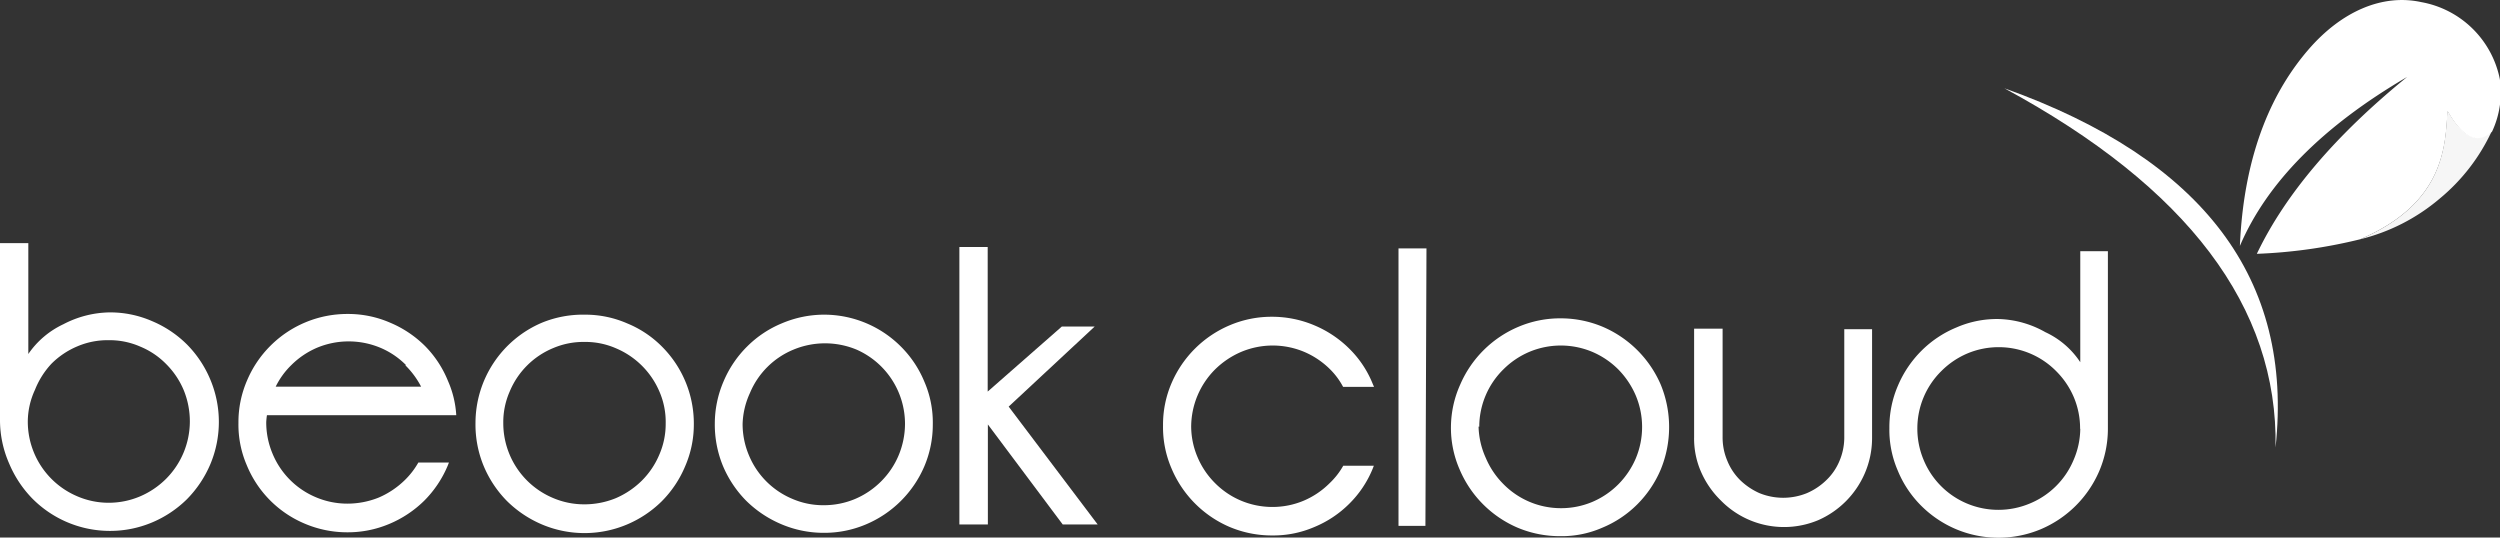
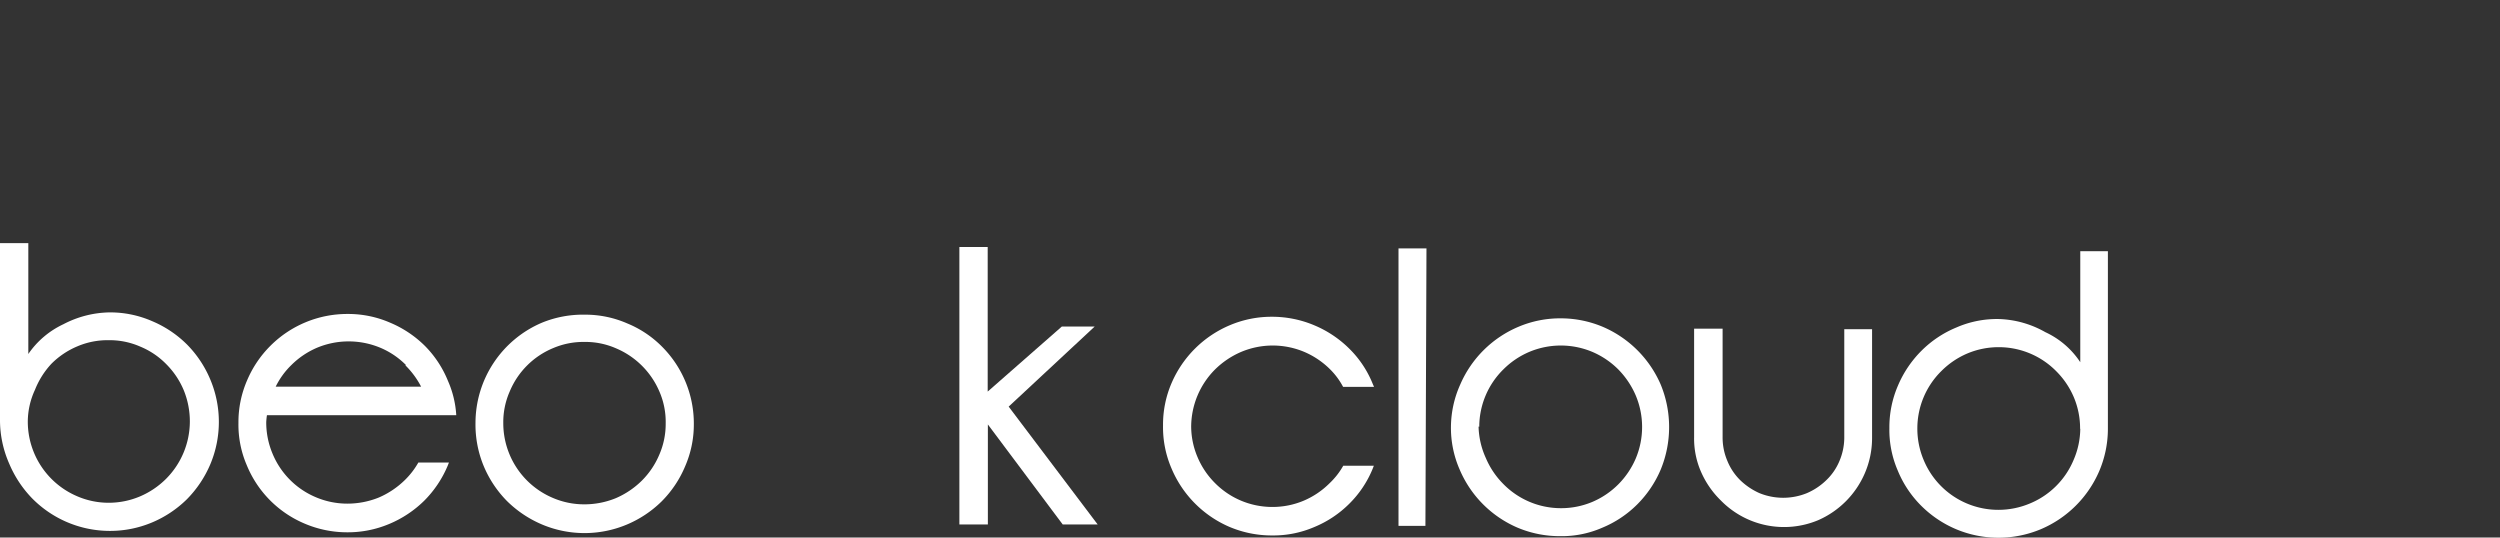
<svg xmlns="http://www.w3.org/2000/svg" viewBox="0 0 143.01 30.75">
  <rect x="0" y="0" width="143.01" height="30.75" fill="#333333" stroke="none" />
  <defs>
    <style>.cls-1{fill:#fff;}.cls-2{fill:#f6f6f6;}</style>
  </defs>
  <g id="Ebene_2" data-name="Ebene 2">
    <g id="Layer_1" data-name="Layer 1">
      <path class="cls-1" d="M0,13.91H1.62l0,6.34a5,5,0,0,1,2-1.7,5.87,5.87,0,0,1,2.66-.68,6,6,0,0,1,2.42.5,6.25,6.25,0,0,1,2,1.34,6.32,6.32,0,0,1,1.33,2,6.25,6.25,0,0,1,0,4.85,6.41,6.41,0,0,1-1.34,2,6.32,6.32,0,0,1-2,1.33,6.2,6.2,0,0,1-2.43.48,6.25,6.25,0,0,1-4.4-1.84,6.43,6.43,0,0,1-1.33-2A6.2,6.2,0,0,1,0,24.09ZM1.59,24.1a4.64,4.64,0,0,0,2.83,4.29,4.53,4.53,0,0,0,1.8.37A4.59,4.59,0,0,0,8,28.4a4.73,4.73,0,0,0,1.49-1,4.66,4.66,0,0,0,1.37-3.28,4.73,4.73,0,0,0-.35-1.8,4.65,4.65,0,0,0-1-1.49,4.45,4.45,0,0,0-1.48-1,4.36,4.36,0,0,0-1.8-.37,4.41,4.41,0,0,0-1.8.35,4.62,4.62,0,0,0-1.49,1A4.76,4.76,0,0,0,2,22.3,4.36,4.36,0,0,0,1.59,24.1Z" />
      <path class="cls-1" d="M15.23,24.15a4.59,4.59,0,0,0,.36,1.8,4.61,4.61,0,0,0,2.47,2.49,4.6,4.6,0,0,0,1.8.37,4.78,4.78,0,0,0,1.81-.35,4.88,4.88,0,0,0,1.49-1,4.46,4.46,0,0,0,.77-1h1.75l-.07.18a6.25,6.25,0,0,1-1.34,2,6.32,6.32,0,0,1-2,1.33,6.11,6.11,0,0,1-2.42.48,6.21,6.21,0,0,1-2.43-.5,6.16,6.16,0,0,1-3.3-3.33,5.86,5.86,0,0,1-.48-2.43,6,6,0,0,1,.49-2.42,6.21,6.21,0,0,1,1.35-2,6.22,6.22,0,0,1,4.41-1.81,6,6,0,0,1,2.43.5,6.25,6.25,0,0,1,2,1.34,6.1,6.1,0,0,1,1.31,2,5.69,5.69,0,0,1,.47,1.95l-10.83,0A4.12,4.12,0,0,0,15.23,24.15Zm8-3.26a4.55,4.55,0,0,0-1.48-1,4.7,4.7,0,0,0-3.61,0,4.69,4.69,0,0,0-1.48,1,4.44,4.44,0,0,0-.89,1.23l8.32,0A4.85,4.85,0,0,0,23.18,20.89Z" />
      <path class="cls-1" d="M27.2,24.19A6.24,6.24,0,0,1,31,18.46,6.2,6.2,0,0,1,33.46,18a6,6,0,0,1,2.42.5,6,6,0,0,1,2,1.34,6.22,6.22,0,0,1,1.81,4.42,6,6,0,0,1-.5,2.42,6.25,6.25,0,0,1-1.34,2,6.32,6.32,0,0,1-2,1.33A6.25,6.25,0,0,1,31,30a6.41,6.41,0,0,1-2-1.34,6.32,6.32,0,0,1-1.33-2A6.2,6.2,0,0,1,27.2,24.19Zm1.59,0a4.64,4.64,0,0,0,2.83,4.29,4.53,4.53,0,0,0,1.8.37,4.73,4.73,0,0,0,1.8-.35,4.82,4.82,0,0,0,1.49-1,4.61,4.61,0,0,0,1-1.48,4.39,4.39,0,0,0,.37-1.8,4.35,4.35,0,0,0-.35-1.8,4.67,4.67,0,0,0-2.48-2.49,4.36,4.36,0,0,0-1.8-.37,4.41,4.41,0,0,0-1.8.35,4.59,4.59,0,0,0-2.49,2.48A4.36,4.36,0,0,0,28.79,24.2Z" />
-       <path class="cls-1" d="M40.89,24.24a6.13,6.13,0,0,1,.5-2.42,6.21,6.21,0,0,1,1.35-2,6.11,6.11,0,0,1,2-1.33A6.2,6.2,0,0,1,47.15,18a6.21,6.21,0,0,1,4.4,1.84,6.15,6.15,0,0,1,1.33,2,5.86,5.86,0,0,1,.48,2.43,6.12,6.12,0,0,1-.49,2.42A6.29,6.29,0,0,1,49.53,30a6.11,6.11,0,0,1-2.42.48,6.18,6.18,0,0,1-2.43-.5,6.41,6.41,0,0,1-2-1.34,6.32,6.32,0,0,1-1.33-2A6.2,6.2,0,0,1,40.89,24.24Zm1.59,0a4.59,4.59,0,0,0,.36,1.8,4.61,4.61,0,0,0,2.47,2.49,4.43,4.43,0,0,0,1.8.37,4.6,4.6,0,0,0,1.81-.36,4.69,4.69,0,0,0,1.48-1,4.63,4.63,0,0,0,1-1.48,4.71,4.71,0,0,0,.37-1.8A4.64,4.64,0,0,0,49,20a4.7,4.7,0,0,0-3.61,0,4.59,4.59,0,0,0-2.49,2.48A4.53,4.53,0,0,0,42.48,24.25Z" />
      <path class="cls-1" d="M62.79,30h-2l-4.28-5.72V30H54.88l0-15.87H56.5l0,8.27,4.24-3.72h1.88L57.7,23.26Z" />
      <path class="cls-1" d="M68.14,24.34a4.52,4.52,0,0,0,.36,1.8,4.62,4.62,0,0,0,1,1.49A4.61,4.61,0,0,0,72.77,29a4.6,4.6,0,0,0,1.81-.36,4.69,4.69,0,0,0,1.48-1,4.23,4.23,0,0,0,.78-1h1.75l-.07.18a6,6,0,0,1-1.34,2,6.15,6.15,0,0,1-2,1.33,5.94,5.94,0,0,1-2.42.48,6.2,6.2,0,0,1-2.43-.49A6.29,6.29,0,0,1,67,26.76a5.94,5.94,0,0,1-.47-2.42,6,6,0,0,1,.49-2.43,6.29,6.29,0,0,1,3.34-3.31,6.11,6.11,0,0,1,2.42-.48,6.21,6.21,0,0,1,2.43.5,6.28,6.28,0,0,1,2,1.35,5.93,5.93,0,0,1,1.32,2l.07.16H76.83a4.14,4.14,0,0,0-.74-1,4.72,4.72,0,0,0-1.48-1,4.65,4.65,0,0,0-3.61,0,4.85,4.85,0,0,0-1.49,1,4.66,4.66,0,0,0-1.37,3.28Z" />
      <path class="cls-1" d="M80,14.21H81.6l-.06,15.87H80Z" />
      <path class="cls-1" d="M83,24.4A6,6,0,0,1,83.53,22a6.29,6.29,0,0,1,3.34-3.31,6.11,6.11,0,0,1,2.42-.48,6.21,6.21,0,0,1,2.43.5A6.32,6.32,0,0,1,95,22a6.39,6.39,0,0,1,0,4.86,6.28,6.28,0,0,1-1.35,2,6.15,6.15,0,0,1-2,1.33,5.78,5.78,0,0,1-2.42.48,6.2,6.2,0,0,1-2.43-.49,6.29,6.29,0,0,1-3.31-3.34A5.94,5.94,0,0,1,83,24.4Zm1.58,0A4.6,4.6,0,0,0,85,26.21a4.69,4.69,0,0,0,1,1.48,4.61,4.61,0,0,0,3.28,1.38,4.6,4.6,0,0,0,1.81-.36,4.69,4.69,0,0,0,1.48-1,4.74,4.74,0,0,0,1-1.48,4.65,4.65,0,0,0,0-3.61,4.85,4.85,0,0,0-1-1.49,4.72,4.72,0,0,0-1.48-1,4.65,4.65,0,0,0-3.61,0,4.69,4.69,0,0,0-1.48,1,4.61,4.61,0,0,0-1.38,3.28Z" />
      <path class="cls-1" d="M105.5,25.07l0-6.24h1.59l0,6.23a5.08,5.08,0,0,1-.41,2A5.15,5.15,0,0,1,104,29.76a5.06,5.06,0,0,1-5.56-1.13A5.19,5.19,0,0,1,97.31,27a4.73,4.73,0,0,1-.4-2V18.8h1.63V25a3.4,3.4,0,0,0,.27,1.36,3.27,3.27,0,0,0,.74,1.11,3.8,3.8,0,0,0,1.1.74,3.6,3.6,0,0,0,2.71,0,3.66,3.66,0,0,0,1.11-.74,3.22,3.22,0,0,0,.75-1.09A3.45,3.45,0,0,0,105.5,25.07Z" />
      <path class="cls-1" d="M120.58,24.53a6.18,6.18,0,0,1-.5,2.43,6.32,6.32,0,0,1-3.33,3.31,6.27,6.27,0,0,1-4.86,0,6.28,6.28,0,0,1-2-1.35,6.11,6.11,0,0,1-1.33-2,5.86,5.86,0,0,1-.48-2.43,6,6,0,0,1,.49-2.43,6.28,6.28,0,0,1,1.35-2,6.15,6.15,0,0,1,2-1.33,5.78,5.78,0,0,1,2.42-.48A5.71,5.71,0,0,1,117,19a4.81,4.81,0,0,1,2,1.72l0-6.35h1.58Zm-1.59,0a4.6,4.6,0,0,0-.36-1.81,4.69,4.69,0,0,0-1-1.48,4.61,4.61,0,0,0-3.28-1.38,4.6,4.6,0,0,0-1.81.36,4.69,4.69,0,0,0-1.48,1,4.61,4.61,0,0,0-1.38,3.28,4.6,4.6,0,0,0,.36,1.81,4.61,4.61,0,0,0,2.47,2.49,4.65,4.65,0,0,0,3.61,0,4.61,4.61,0,0,0,2.49-2.47A4.6,4.6,0,0,0,119,24.53Z" />
-       <path class="cls-2" d="M140,6.31c.79,1.41,1.66,2,2.55,1.17a11,11,0,0,1-3,3.89A11.12,11.12,0,0,1,135,13.69C139.86,11.62,139.88,8.31,140,6.31Z" />
-       <path class="cls-1" d="M114.66,5.05q17.07,6.1,15.51,20.55Q130.39,13.56,114.66,5.05Z" />
-       <path class="cls-1" d="M135,13.69a29.19,29.19,0,0,1-5.9.83q2.44-5.11,8.6-10.12-7.25,4.24-9.57,9.67c.24-5.54,2-9,3.91-11.22S136.3-.36,138.5.12A5.59,5.59,0,0,1,143,4.52a5.29,5.29,0,0,1-.44,3c-.89.84-1.76.24-2.55-1.17C139.88,8.31,139.86,11.62,135,13.69Z" />
+       <path class="cls-1" d="M114.66,5.05Q130.39,13.56,114.66,5.05Z" />
    </g>
  </g>
</svg>